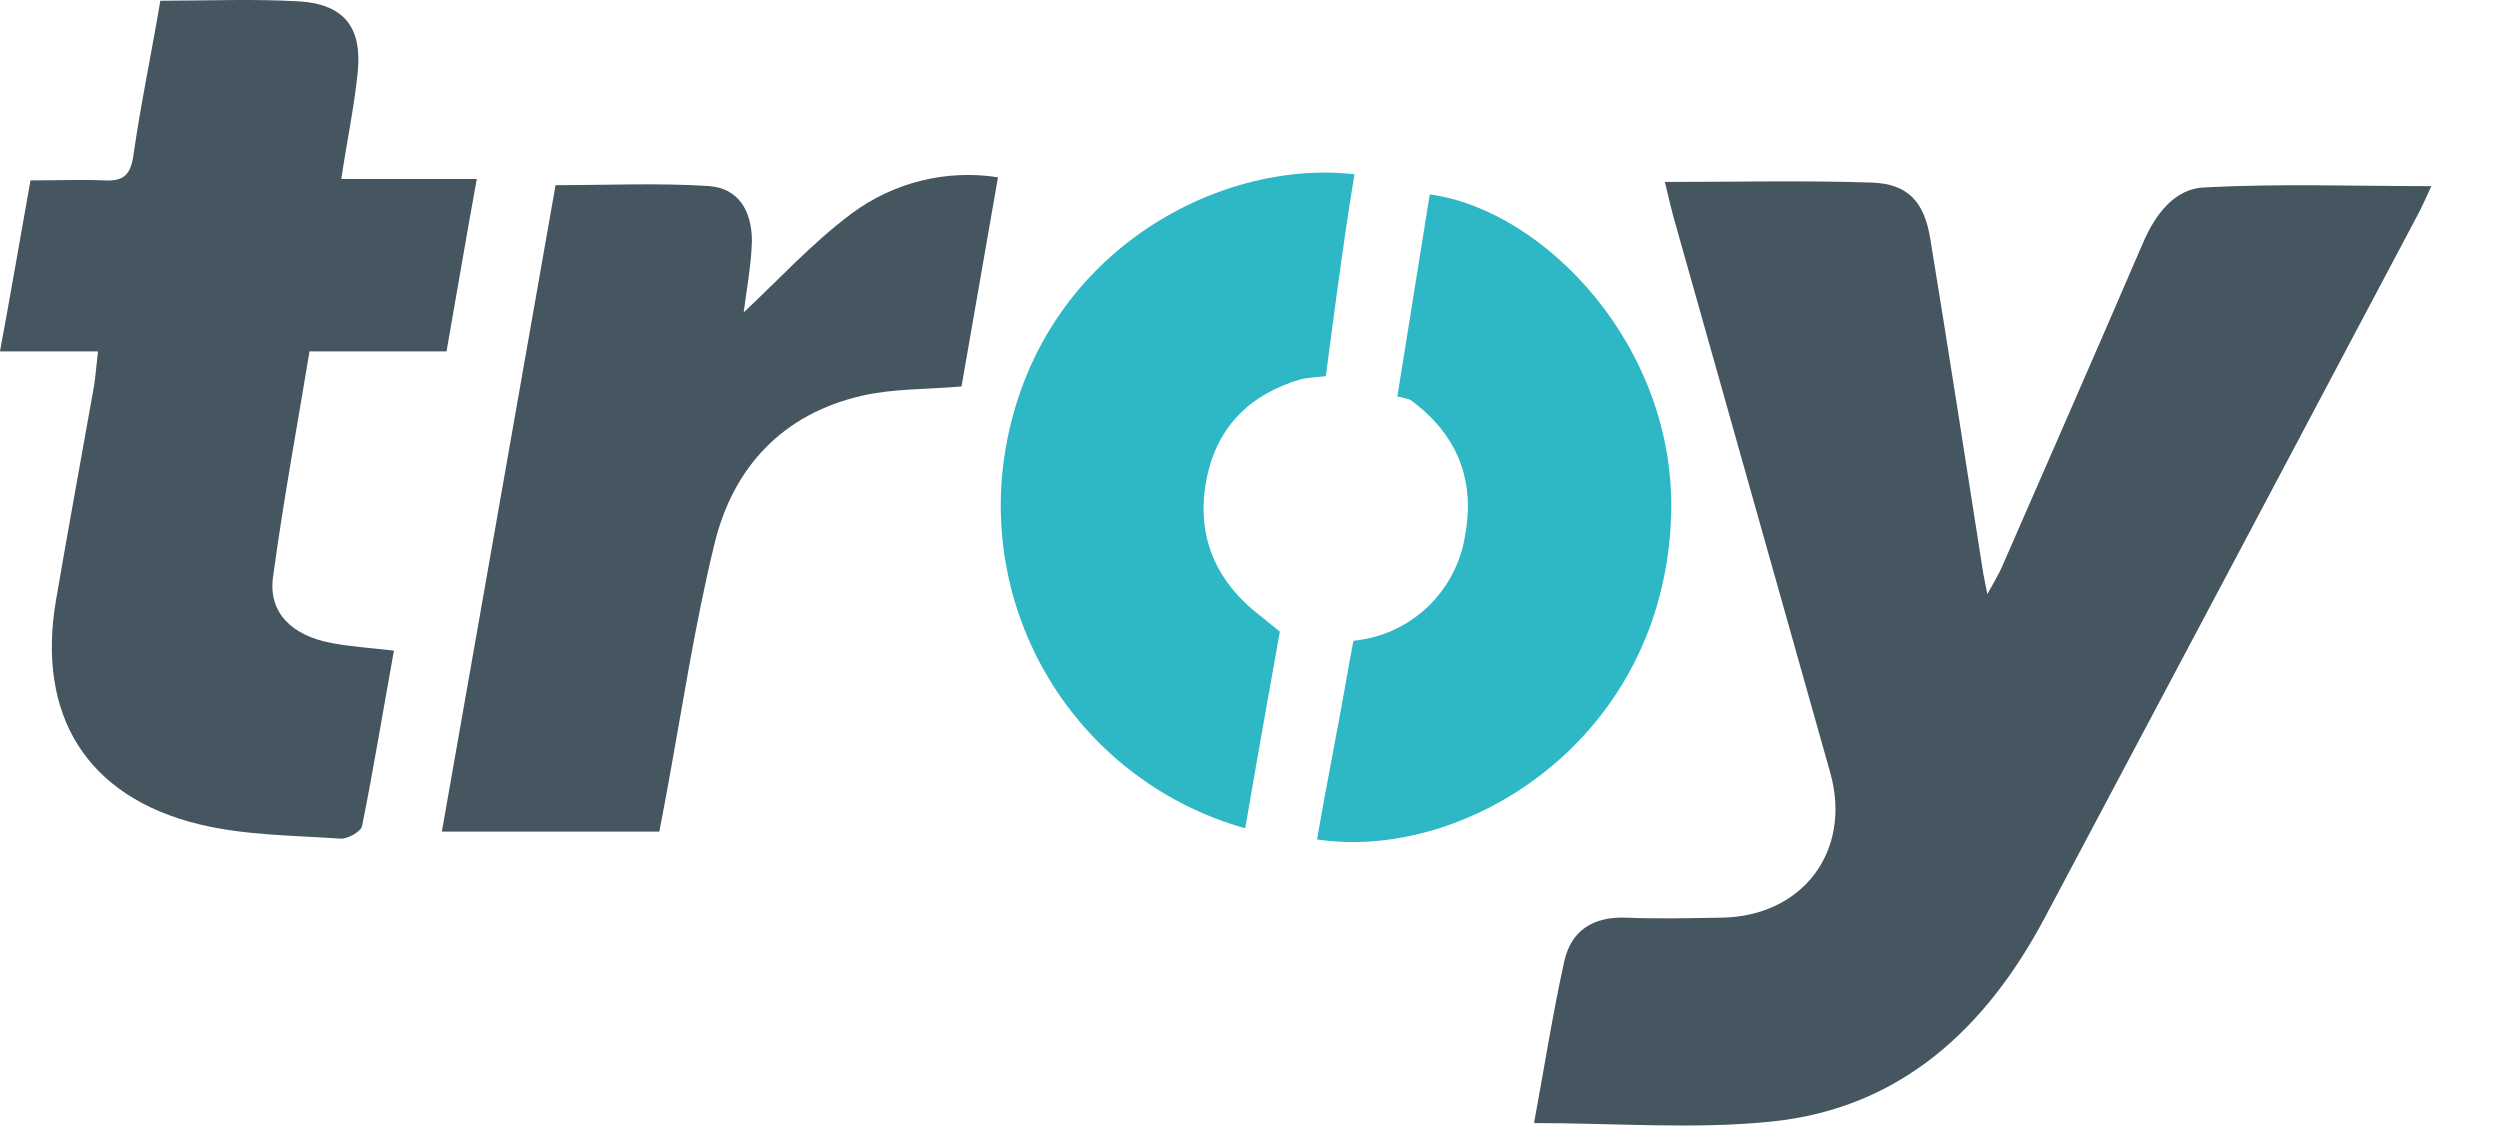
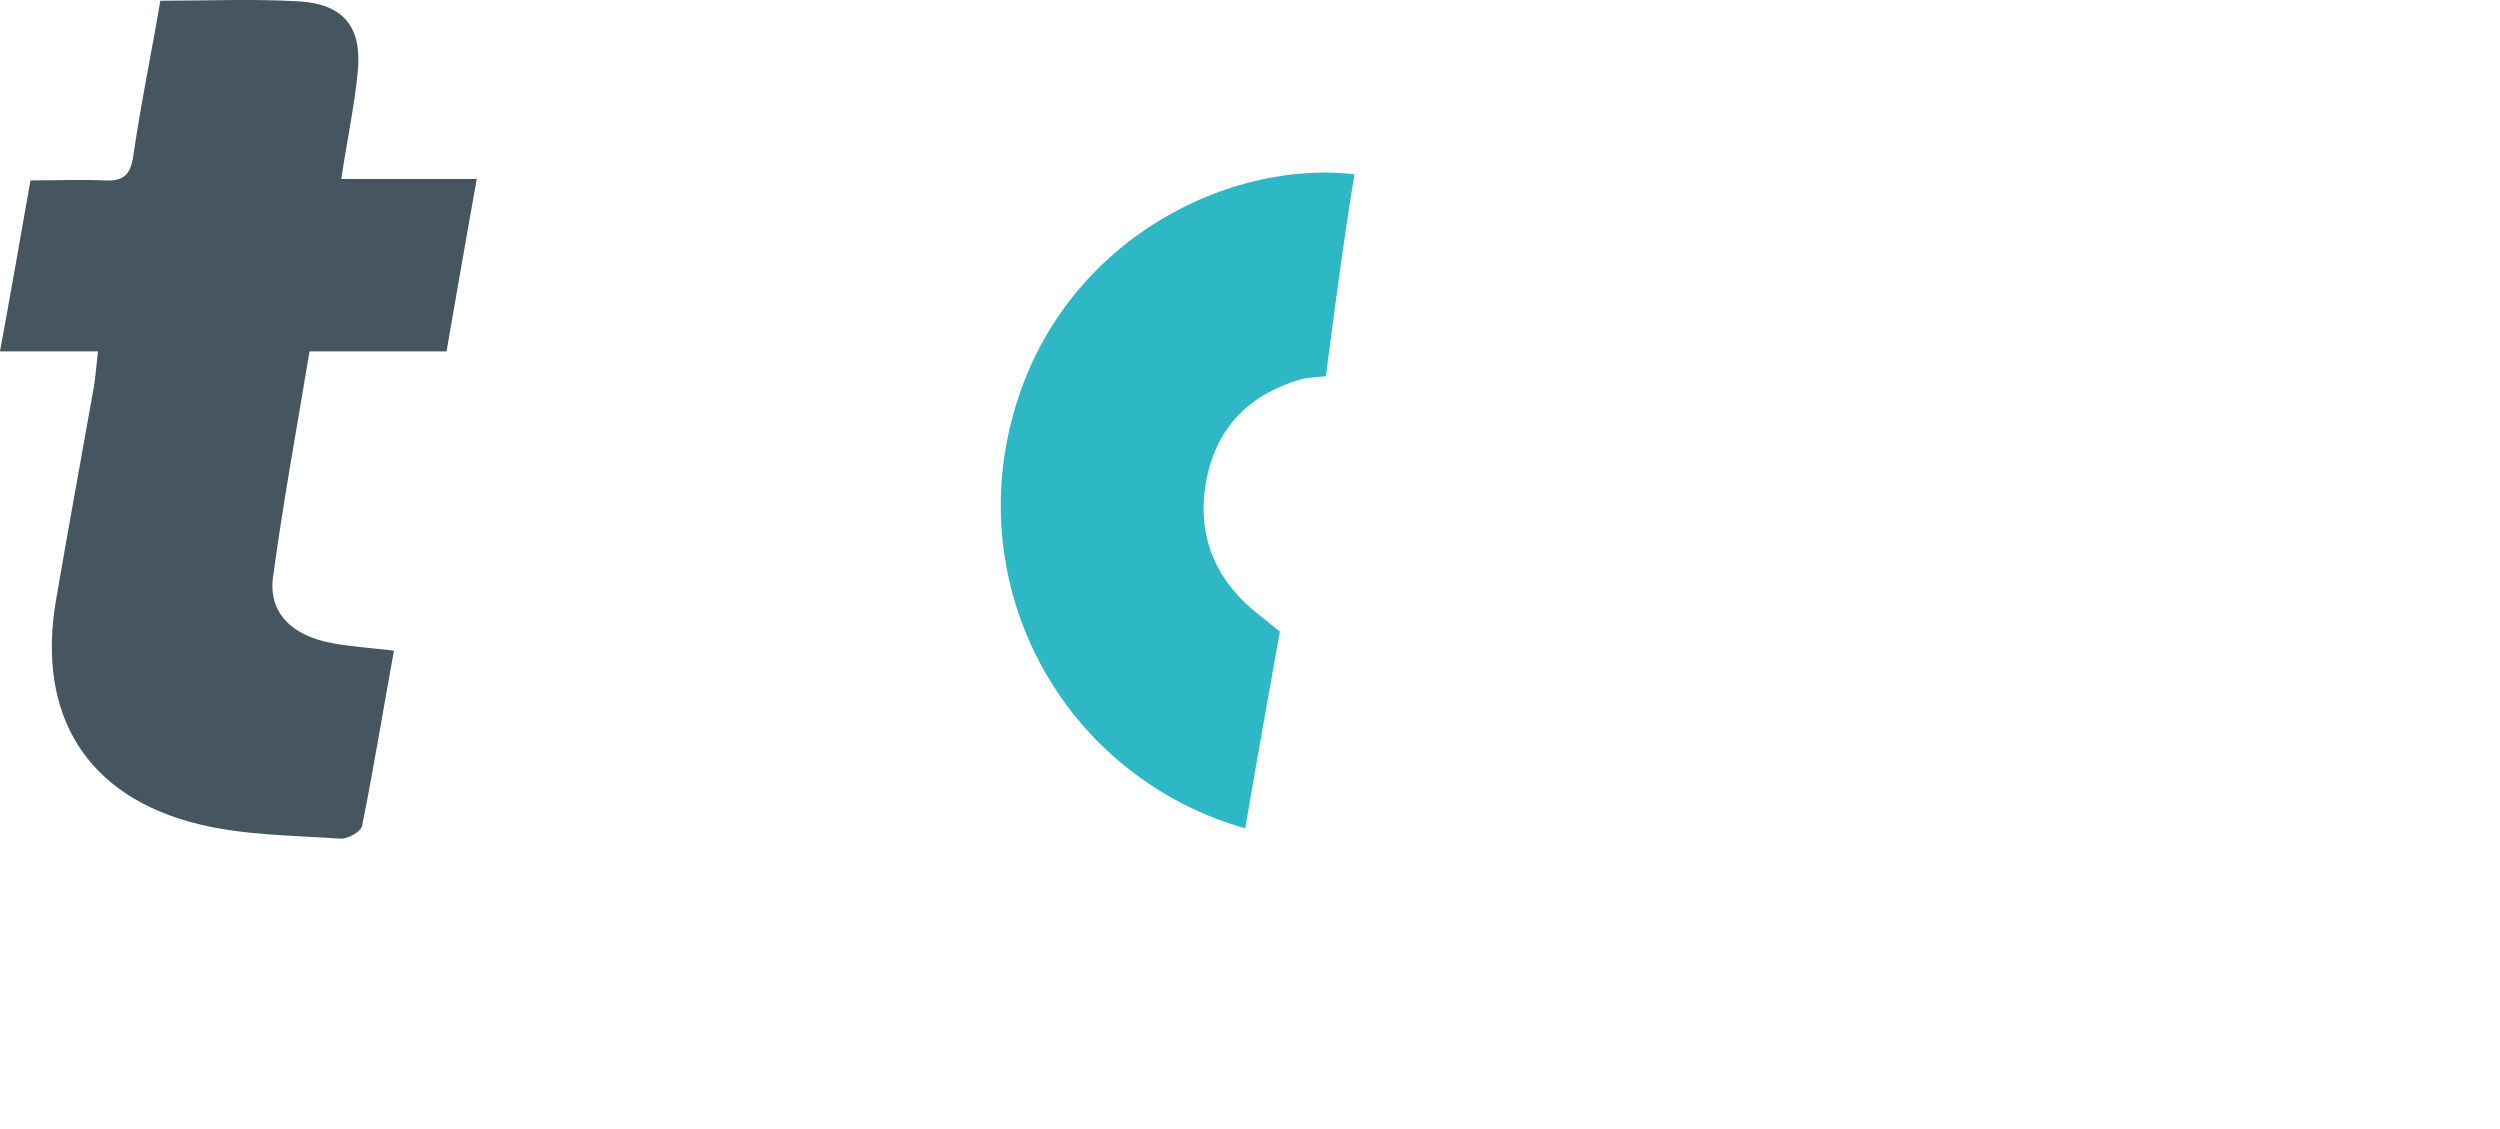
<svg xmlns="http://www.w3.org/2000/svg" width="31" height="14" viewBox="0 0 31 14" fill="none">
  <g clip-path="url(#clip0_2005_543)">
-     <path d="M20.645 2.256C21.541 2.256 22.376 2.236 23.21 2.264C23.656 2.279 23.86 2.499 23.935 2.958C24.162 4.342 24.375 5.725 24.593 7.114C24.603 7.172 24.616 7.227 24.643 7.368C24.73 7.208 24.784 7.122 24.824 7.03C25.41 5.689 25.997 4.349 26.575 3.008C26.726 2.655 26.969 2.338 27.333 2.324C28.258 2.275 29.187 2.308 30.149 2.308C30.088 2.436 30.039 2.555 29.977 2.669C28.437 5.576 26.894 8.485 25.347 11.395C24.619 12.758 23.562 13.743 21.971 13.907C21.014 14.006 20.037 13.926 19.022 13.926C19.146 13.256 19.251 12.585 19.396 11.924C19.48 11.54 19.754 11.363 20.16 11.379C20.566 11.395 20.947 11.385 21.341 11.379C22.353 11.367 22.968 10.553 22.695 9.581C22.043 7.274 21.393 4.969 20.744 2.665C20.712 2.547 20.687 2.433 20.645 2.256Z" fill="#455661" />
    <path d="M1.215 4.357H0C0.134 3.63 0.252 2.949 0.378 2.237C0.706 2.237 1 2.225 1.294 2.237C1.519 2.249 1.615 2.18 1.652 1.941C1.743 1.303 1.877 0.67 1.988 0.009C2.578 0.009 3.144 -0.016 3.707 0.017C4.27 0.051 4.494 0.343 4.435 0.903C4.392 1.33 4.301 1.752 4.232 2.22H5.912C5.778 2.96 5.661 3.649 5.537 4.357H3.838C3.683 5.295 3.51 6.234 3.385 7.159C3.327 7.596 3.616 7.881 4.113 7.974C4.352 8.019 4.597 8.034 4.885 8.068C4.751 8.802 4.634 9.525 4.49 10.242C4.475 10.313 4.309 10.406 4.222 10.399C3.636 10.359 3.035 10.359 2.469 10.221C1.072 9.881 0.452 8.867 0.694 7.444C0.845 6.561 1.008 5.679 1.164 4.797C1.186 4.665 1.194 4.531 1.215 4.357Z" fill="#455661" />
-     <path d="M5.479 10.312C5.951 7.63 6.421 4.959 6.889 2.296C7.541 2.296 8.167 2.267 8.788 2.307C9.146 2.331 9.324 2.602 9.324 2.991C9.314 3.307 9.253 3.622 9.222 3.873C9.644 3.48 10.068 3.015 10.562 2.646C10.82 2.455 11.113 2.317 11.424 2.24C11.735 2.163 12.058 2.149 12.375 2.198C12.22 3.092 12.069 3.957 11.923 4.792C11.482 4.83 11.072 4.818 10.684 4.908C9.706 5.134 9.091 5.791 8.86 6.742C8.613 7.755 8.458 8.79 8.269 9.817C8.239 9.974 8.21 10.131 8.176 10.312H5.479Z" fill="#455661" />
    <path d="M16.796 2.161C16.662 2.928 16.441 4.665 16.441 4.665C16.441 4.665 16.197 4.685 16.138 4.701C15.499 4.884 15.092 5.294 14.964 5.928C14.823 6.622 15.059 7.201 15.634 7.641C15.673 7.671 15.87 7.833 15.87 7.833C15.87 7.833 15.57 9.502 15.441 10.271C14.454 9.994 13.604 9.361 13.055 8.495C12.506 7.628 12.297 6.589 12.467 5.578C12.879 3.143 15.098 1.966 16.796 2.161Z" fill="#2EB7C5" />
-     <path d="M16.332 10.409C16.456 9.68 16.601 8.98 16.721 8.275C16.741 8.162 16.782 7.947 16.782 7.947C16.855 7.938 16.927 7.925 16.999 7.909C17.294 7.838 17.562 7.681 17.769 7.459C17.976 7.236 18.114 6.958 18.164 6.658C18.298 5.958 18.075 5.39 17.493 4.961C17.44 4.94 17.384 4.925 17.327 4.918C17.327 4.918 17.61 3.15 17.729 2.41C19.165 2.608 20.786 4.311 20.722 6.389C20.636 9.171 18.173 10.687 16.332 10.409Z" fill="#2EB7C5" />
  </g>
  <defs>
    <clipPath id="clip0_2005_543">
      <rect width="30.153" height="13.953" fill="white" />
    </clipPath>
  </defs>
</svg>